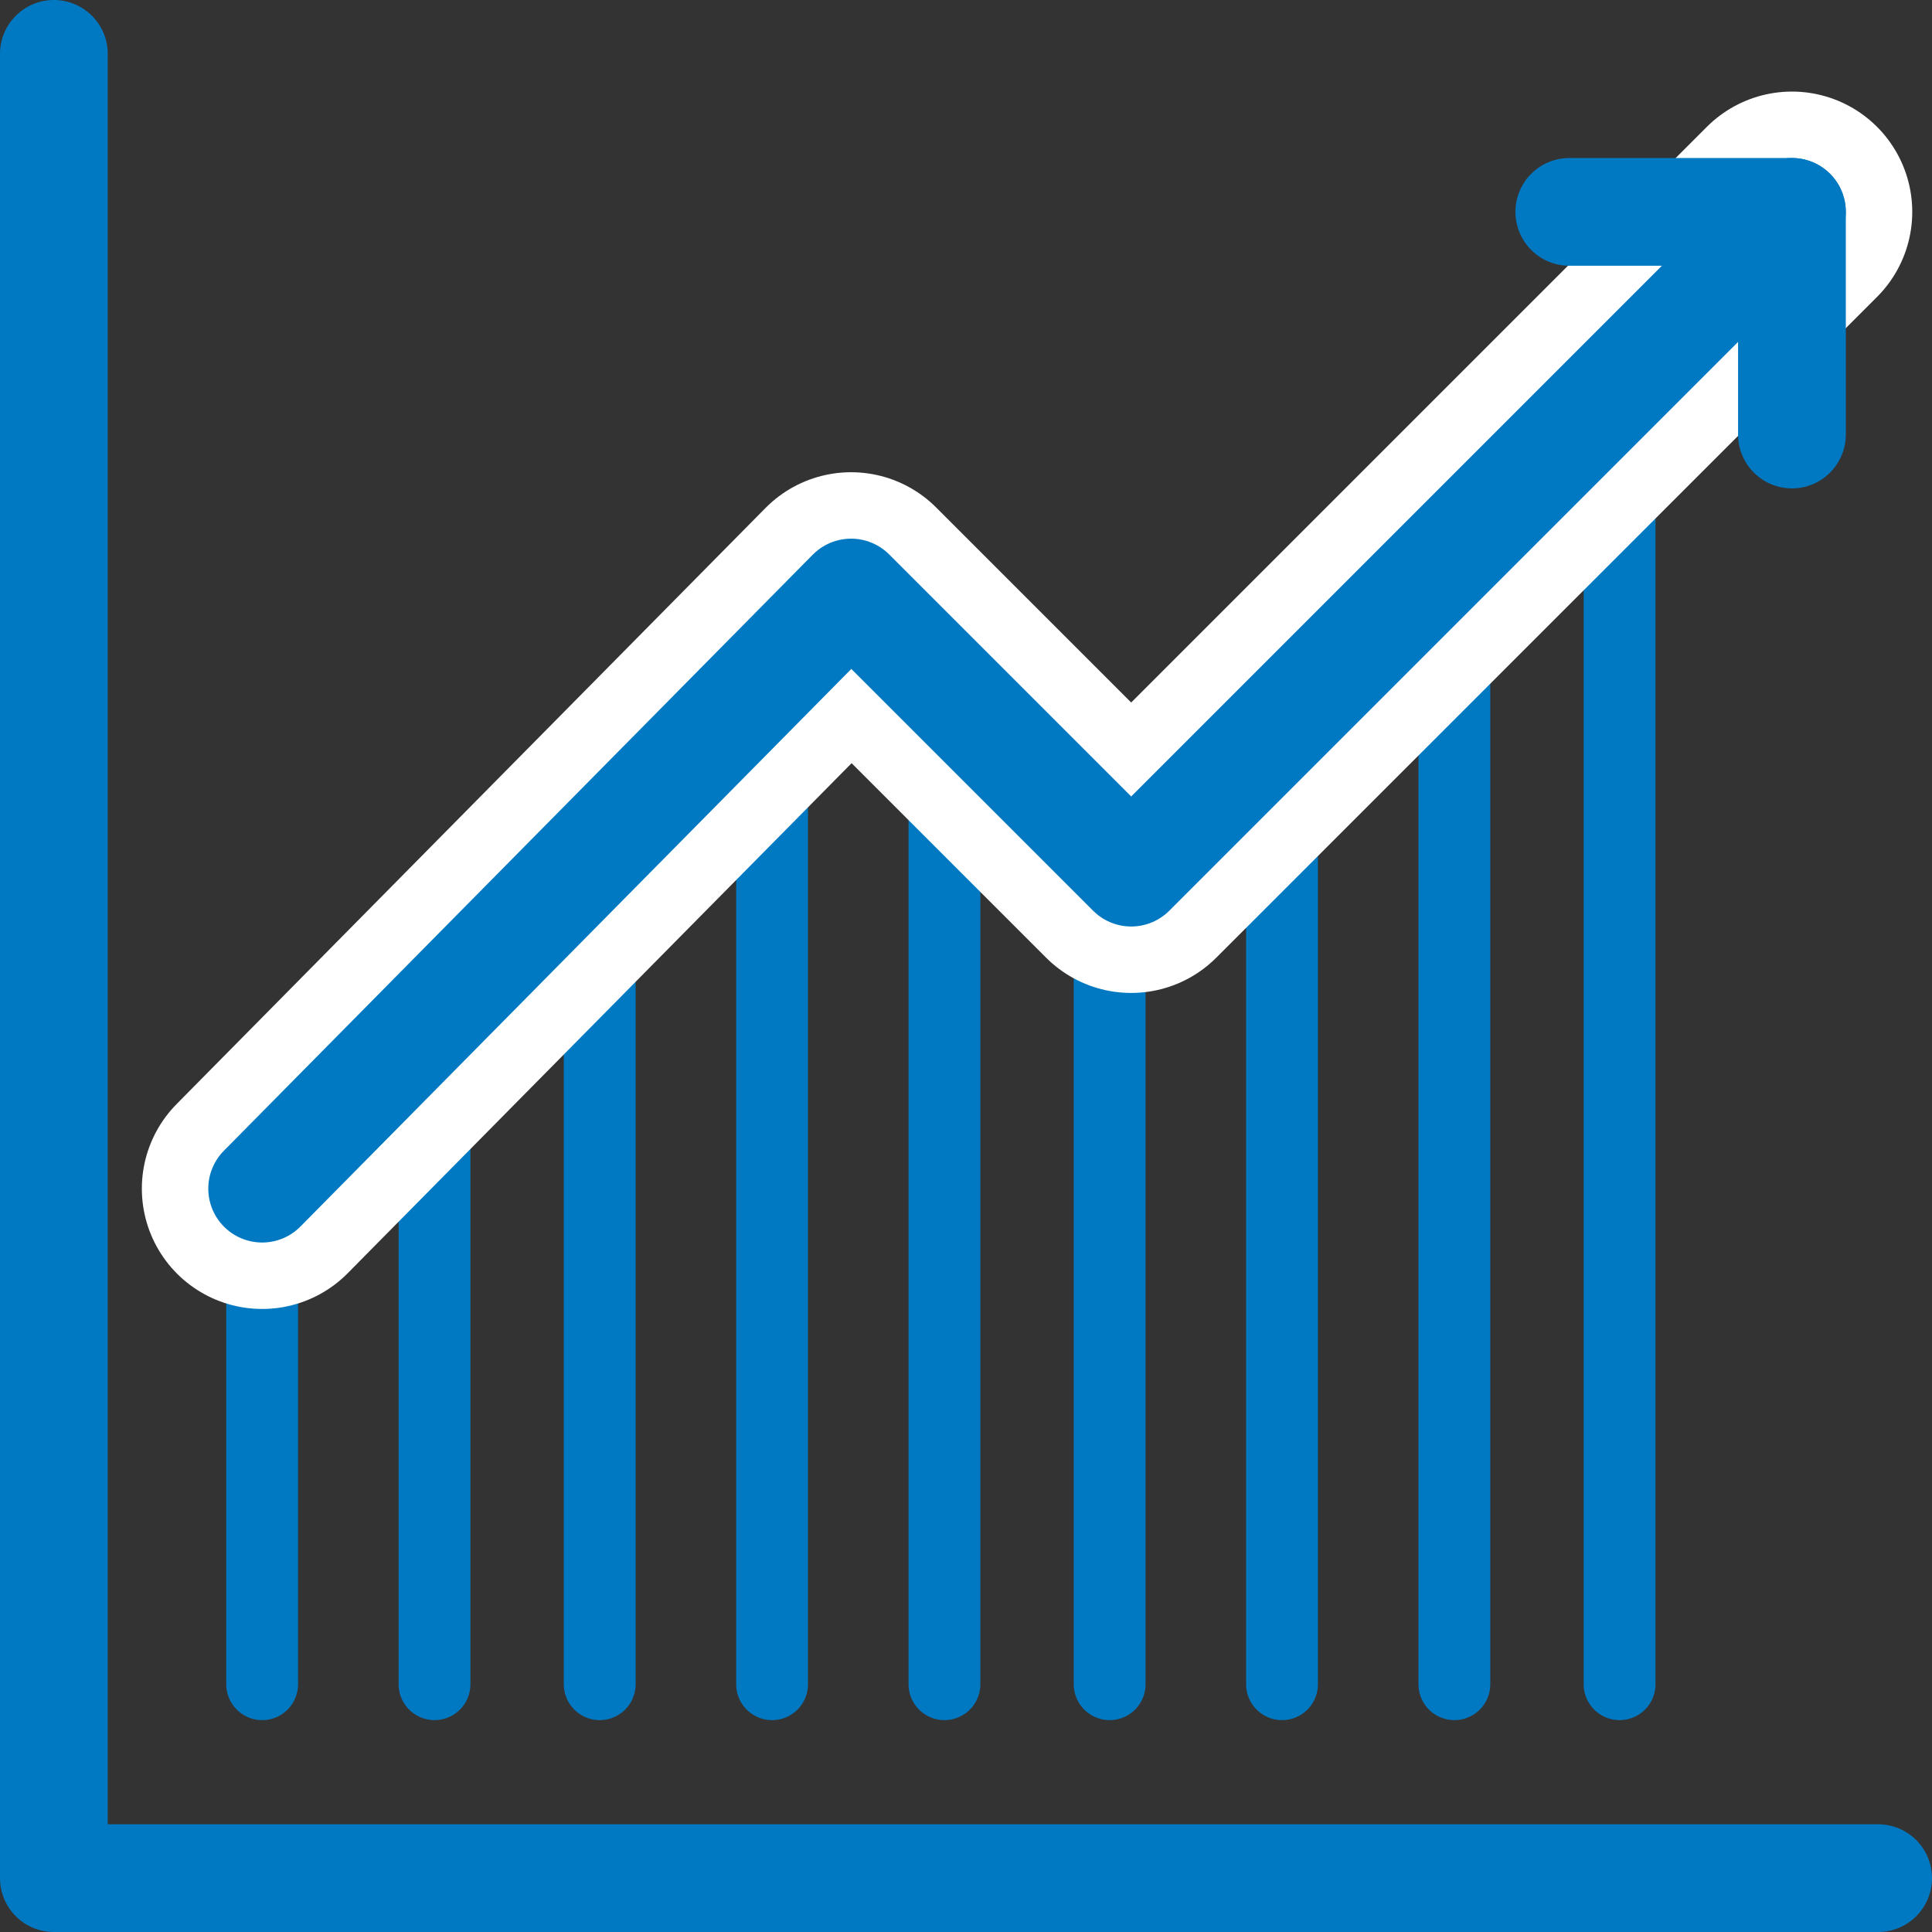
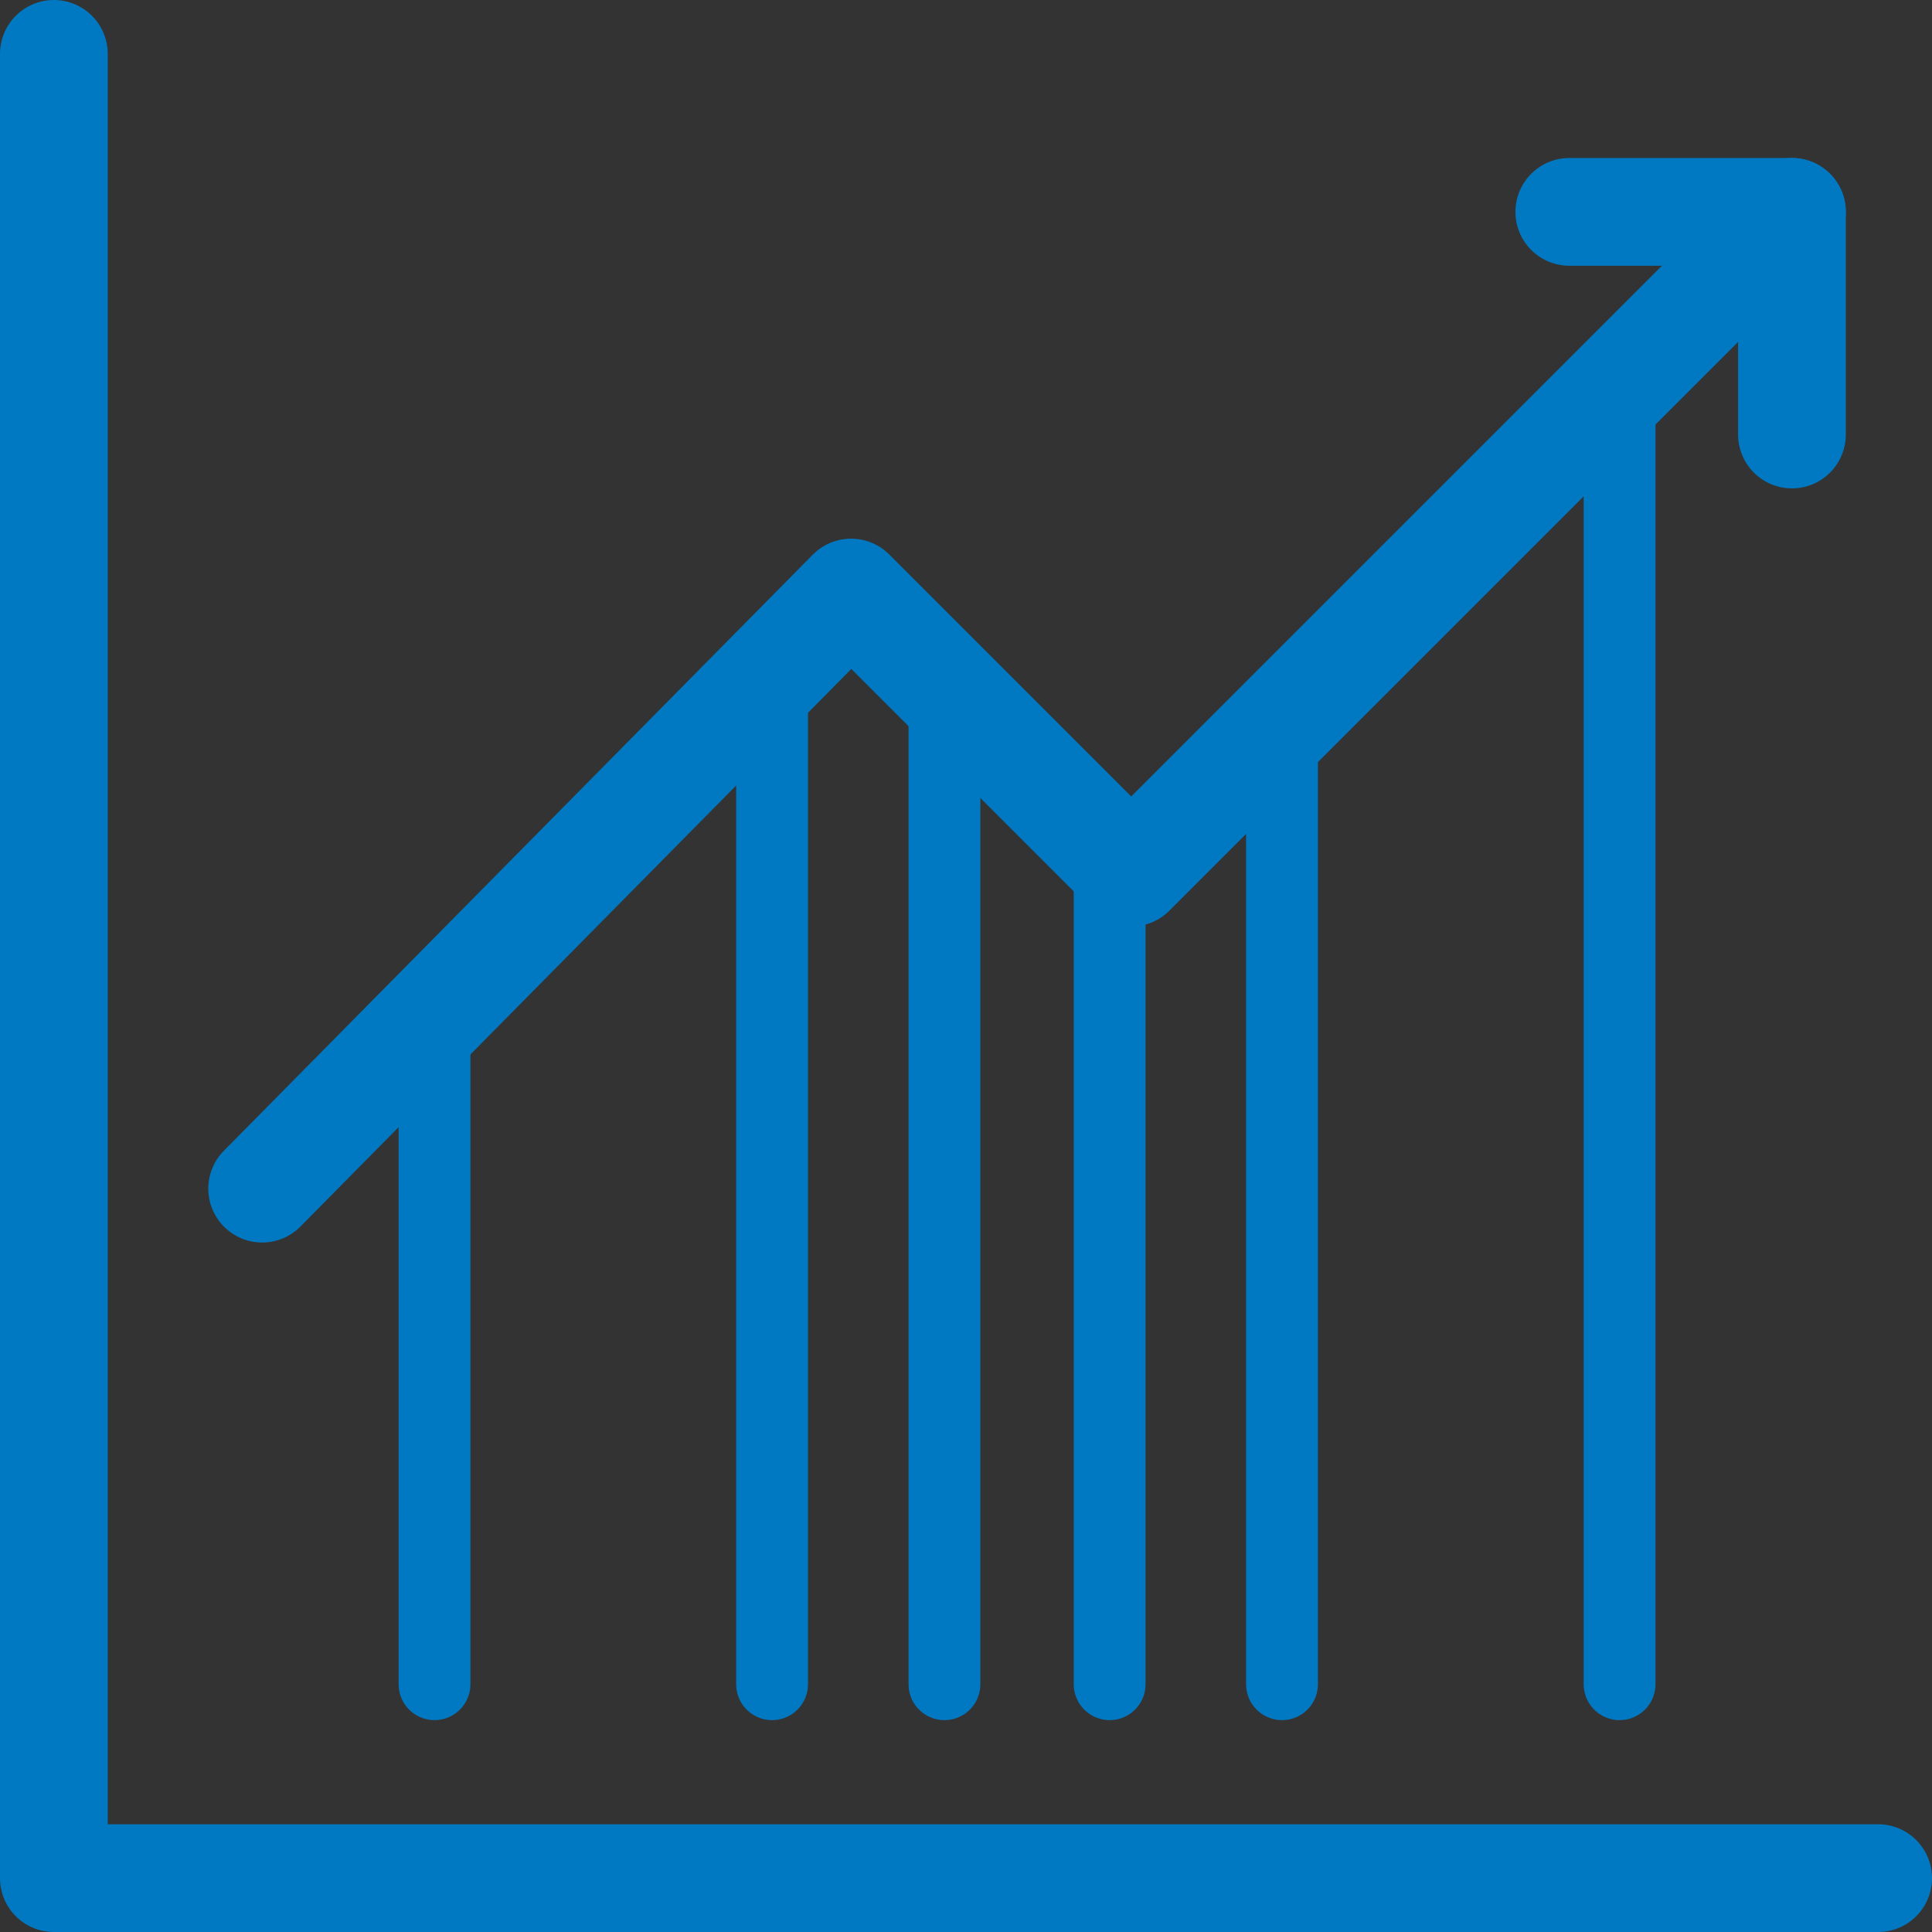
<svg xmlns="http://www.w3.org/2000/svg" id="Layer_1" viewBox="0 0 26.9 26.9">
  <rect x="0" y="0" width="26.9" height="26.9" fill="#333333" stroke="none" />
  <defs>
    <style>.cls-1{stroke:#fff;stroke-width:3.35px;}.cls-1,.cls-2,.cls-3{fill:none;stroke-linecap:round;stroke-linejoin:round;}.cls-2,.cls-3{stroke:#0079c2;}.cls-3{stroke-width:1.5px;}</style>
  </defs>
  <g>
-     <line class="cls-2" x1="3.65" y1="23.45" x2="3.65" y2="16.55" />
    <line class="cls-2" x1="6.05" y1="23.45" x2="6.05" y2="14.15" />
-     <line class="cls-2" x1="8.35" y1="23.45" x2="8.35" y2="11.75" />
    <line class="cls-2" x1="10.75" y1="23.45" x2="10.75" y2="9.35" />
    <line class="cls-2" x1="13.15" y1="23.45" x2="13.15" y2="9.55" />
    <line class="cls-2" x1="15.45" y1="23.45" x2="15.45" y2="11.85" />
    <line class="cls-2" x1="17.85" y1="23.45" x2="17.85" y2="10.05" />
-     <line class="cls-2" x1="20.25" y1="23.45" x2="20.25" y2="7.75" />
    <line class="cls-2" x1="22.55" y1="5.35" x2="22.55" y2="23.45" />
  </g>
-   <polyline class="cls-1" points="3.65 16.55 11.85 8.25 15.75 12.15 24.95 2.95" />
  <polyline class="cls-3" points="3.65 16.55 11.85 8.25 15.75 12.15 24.95 2.95" />
  <polyline class="cls-3" points=".75 .75 .75 26.15 26.15 26.15" />
  <polyline class="cls-3" points="21.85 2.95 24.95 2.95 24.95 6.05" />
</svg>